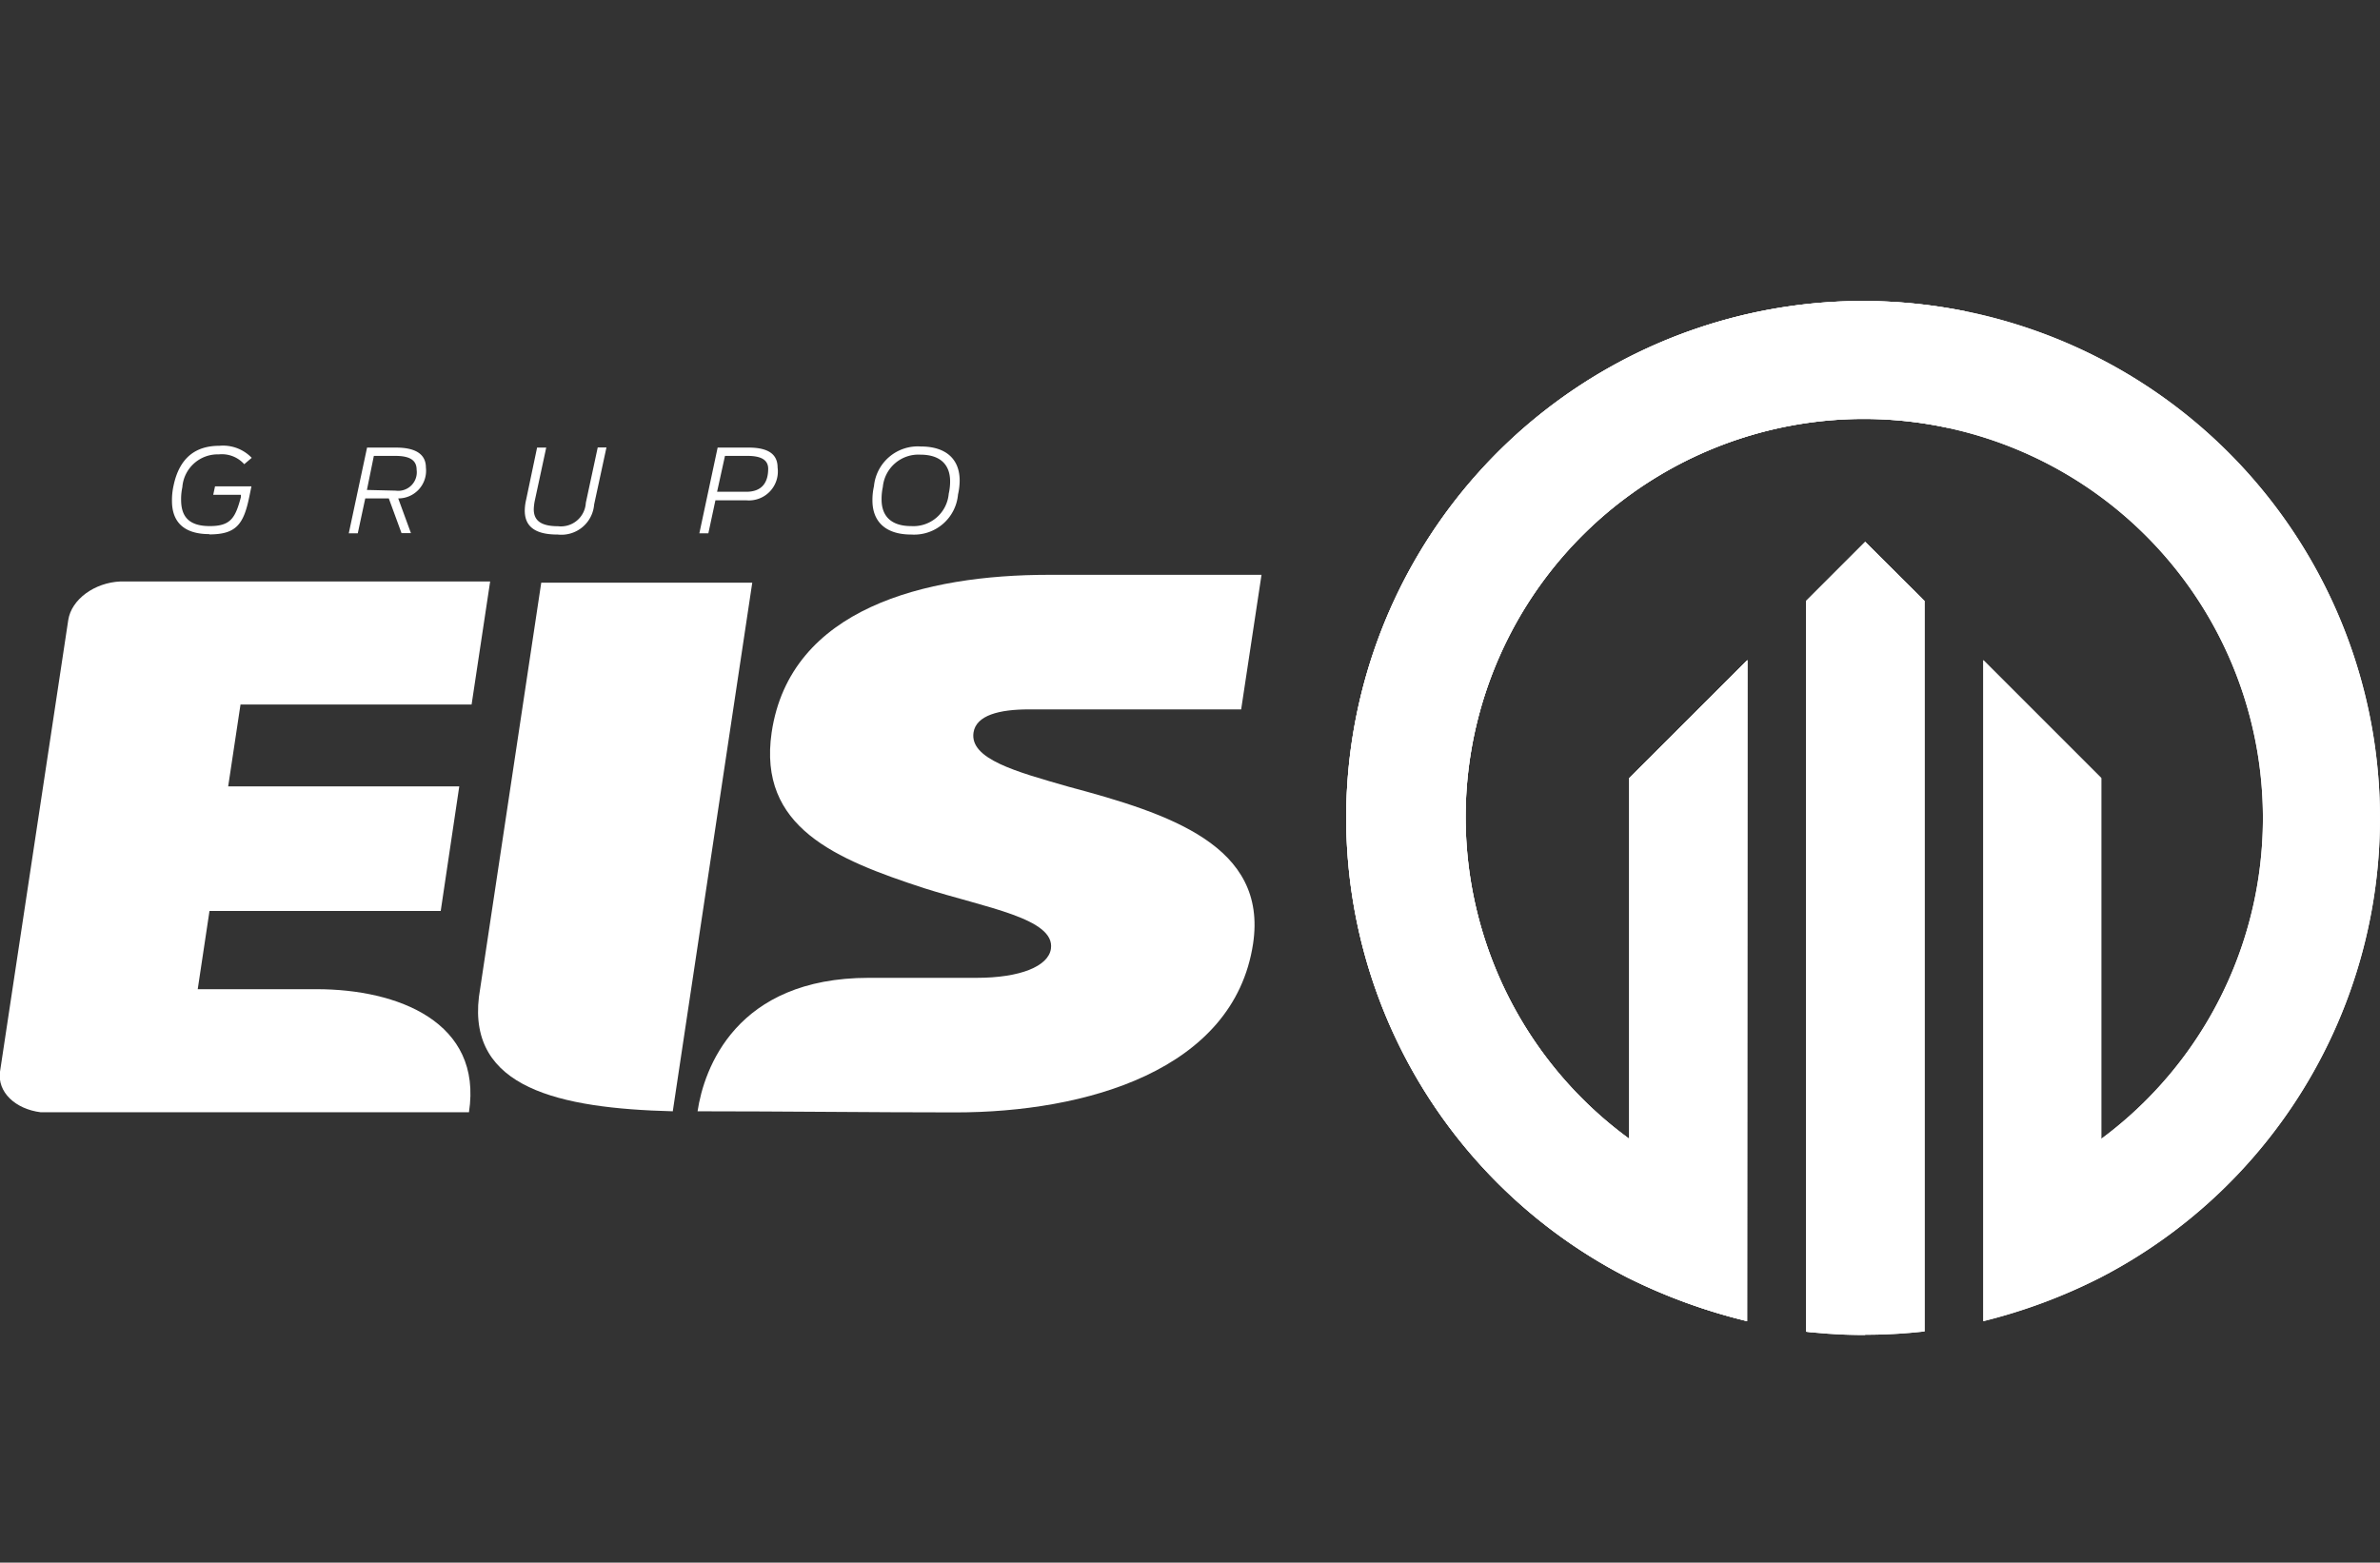
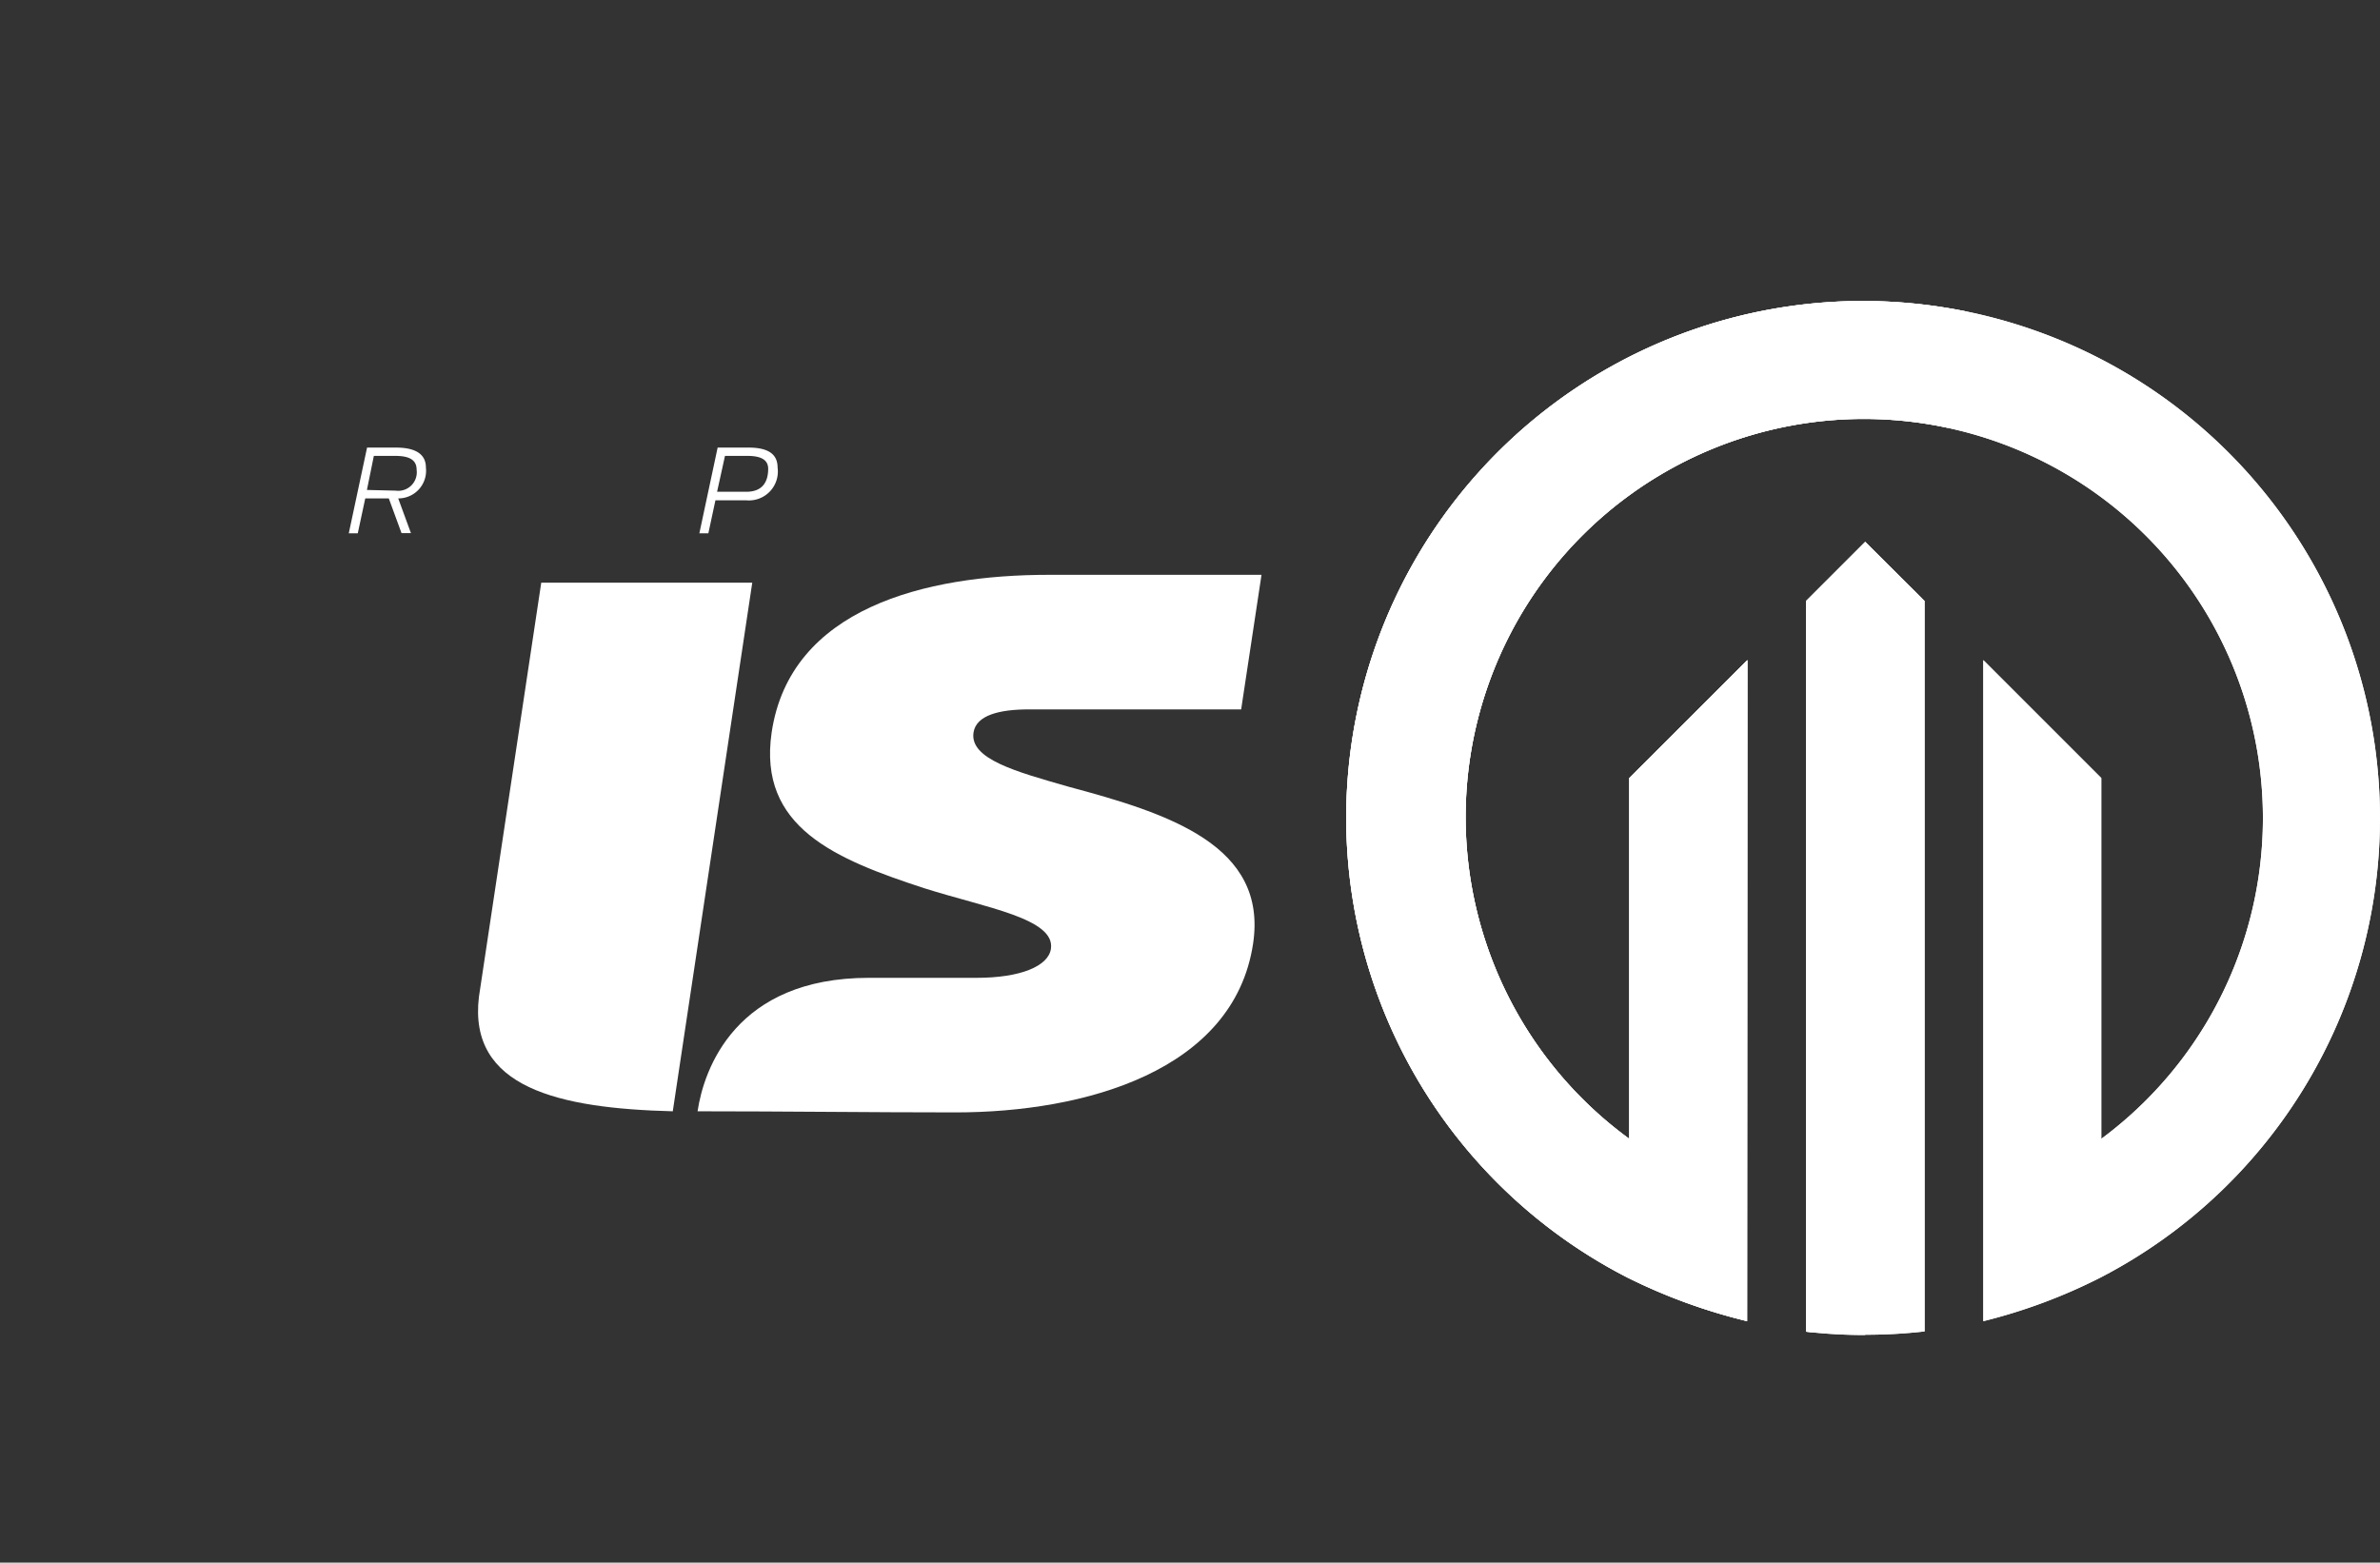
<svg xmlns="http://www.w3.org/2000/svg" viewBox="0 0 171.89 112.87">
  <rect x="0" y="0" width="171.89" height="112.87" fill="#333333" stroke="none" />
  <defs>
    <style>.cls-1,.cls-2,.cls-4{fill:#fff;}.cls-1{clip-rule:evenodd;}.cls-2{fill-rule:evenodd;}.cls-3{clip-path:url(#clip-path);}</style>
    <clipPath id="clip-path">
-       <path class="cls-1" d="M126.18,95.43a40.92,40.92,0,0,1-8.62-3.14,37.32,37.32,0,0,1,17-70.55h0a37.36,37.36,0,0,1,17.12,70.55,39.66,39.66,0,0,1-8.44,3.14V47.68l8.52,8.52V82.26a28.83,28.83,0,0,0-17.18-52h0a28.76,28.76,0,0,0-16.91,52V56.2l8.53-8.52Zm8.53,1h-.15a37.65,37.65,0,0,1-4.12-.24V43.41l4.12-4.12.15-.15L139,43.41V96.17A37.75,37.75,0,0,1,134.71,96.41Z" />
+       <path class="cls-1" d="M126.18,95.43a40.92,40.92,0,0,1-8.62-3.14,37.32,37.32,0,0,1,17-70.55h0a37.36,37.36,0,0,1,17.12,70.55,39.66,39.66,0,0,1-8.44,3.14V47.68l8.52,8.52V82.26a28.83,28.83,0,0,0-17.18-52h0a28.76,28.76,0,0,0-16.91,52V56.2l8.53-8.52Zm8.53,1h-.15a37.65,37.65,0,0,1-4.12-.24V43.41l4.12-4.12.15-.15L139,43.41A37.75,37.75,0,0,1,134.71,96.41Z" />
    </clipPath>
  </defs>
  <title>Asset 2</title>
  <g id="Layer_2" data-name="Layer 2">
    <g id="Layer_1-2" data-name="Layer 1">
      <path class="cls-2" d="M126.18,95.43a40.92,40.92,0,0,1-8.62-3.14,37.32,37.32,0,0,1,17-70.55h0a37.36,37.36,0,0,1,17.12,70.55,39.66,39.66,0,0,1-8.44,3.14V47.68l8.52,8.52V82.26a28.83,28.83,0,0,0-17.18-52h0a28.76,28.76,0,0,0-16.91,52V56.2l8.53-8.52Zm8.53,1h-.15a37.65,37.65,0,0,1-4.12-.24V43.41l4.12-4.12.15-.15L139,43.41V96.17A37.75,37.75,0,0,1,134.71,96.41Z" />
      <path class="cls-2" d="M126.18,95.43a40.92,40.92,0,0,1-8.62-3.14,37.32,37.32,0,0,1,17-70.55h0a37.36,37.36,0,0,1,17.12,70.55,39.66,39.66,0,0,1-8.44,3.14V47.68l8.52,8.52V82.26a28.83,28.83,0,0,0-17.18-52h0a28.76,28.76,0,0,0-16.91,52V56.2l8.53-8.52Zm8.53,1h-.15a37.65,37.65,0,0,1-4.12-.24V43.41l4.12-4.12.15-.15L139,43.41V96.17A37.75,37.75,0,0,1,134.71,96.41Z" />
      <g class="cls-3">
        <polygon class="cls-2" points="72.53 0 145.3 0 128.36 112.87 55.6 112.87 72.53 0" />
      </g>
      <path class="cls-2" d="M62.75,70.63c-9.6,0-11.91,6.56-12.37,9.64,6.22,0,12.44.08,18.63.08,9.36,0,20.1-3,21.49-12.18,1.07-7.1-6.06-9.4-13.31-11.34-3.8-1.09-7.17-2-6.88-3.92.19-1.25,1.87-1.67,4-1.67H89.64l1.47-9.72H75.73c-8.89,0-18.67,2.41-20,11.39-1,6.85,4.61,9.15,11,11.24,4.43,1.41,9.5,2.19,9.17,4.39-.19,1.25-2.2,2.09-5.37,2.09H62.75Z" />
-       <path class="cls-4" d="M8.7,42H35.4l-1.34,8.89H17.37l-.89,5.91H33.17l-1.34,9H15.13l-.85,5.65h8.59c5.84,0,12,2.36,11,8.89H2.94C1.1,80.11-.2,78.88,0,77.41L4.93,44.78C5.16,43.3,6.82,42.08,8.7,42Z" />
      <path class="cls-2" d="M34.59,72c-.79,6.57,5.76,8.06,14,8.27l5.74-38.18H39.09Z" />
-       <path class="cls-4" d="M15.12,38.6c1.94,0,2.48-.73,2.89-2.74l.15-.73H15.53l-.13.61h2l0,.16C17,37.4,16.67,38,15.15,38s-2.07-.7-2.07-1.9a4.07,4.07,0,0,1,.09-.91,2.56,2.56,0,0,1,2.63-2.37,2.17,2.17,0,0,1,1.84.71l.54-.46a2.87,2.87,0,0,0-2.34-.87c-1.62,0-2.87.77-3.31,2.9a4.83,4.83,0,0,0-.11,1.08c0,1.51.85,2.4,2.7,2.4" />
      <path class="cls-4" d="M26.5,35.39,27,32.93h1.56c1.05,0,1.53.32,1.53,1a1.34,1.34,0,0,1-1.51,1.51ZM29,38.51h.68L28.76,36a2,2,0,0,0,2-2.23c0-.84-.57-1.44-2.16-1.44H26.51l-1.32,6.19h.65L26.38,36h1.7Z" />
-       <path class="cls-4" d="M40.28,38.61a2.37,2.37,0,0,0,2.63-2.17l.89-4.12h-.63l-.86,4a1.8,1.8,0,0,1-2,1.69c-1.35,0-1.76-.49-1.76-1.23a3.63,3.63,0,0,1,.09-.69l.81-3.76h-.66L38,36.09a3.56,3.56,0,0,0-.1.79c0,.94.49,1.73,2.35,1.73" />
      <path class="cls-4" d="M51.79,35.52l.57-2.59H54c1,0,1.48.31,1.48.93,0,1.12-.57,1.66-1.57,1.66Zm-1.28,3h.65l.51-2.38h2.25a2.09,2.09,0,0,0,2.24-2.37c0-.88-.56-1.44-2.09-1.44H51.83Z" />
-       <path class="cls-4" d="M65.81,38c-1.48,0-2.14-.75-2.14-1.92a4,4,0,0,1,.09-.9,2.58,2.58,0,0,1,2.7-2.34c1.49,0,2.16.76,2.16,1.93a4,4,0,0,1-.1.89A2.56,2.56,0,0,1,65.81,38m0,.61a3.18,3.18,0,0,0,3.38-2.89,4.73,4.73,0,0,0,.12-1c0-1.57-1-2.47-2.81-2.47a3.18,3.18,0,0,0-3.38,2.87,4.39,4.39,0,0,0-.11,1C63,37.71,64,38.61,65.8,38.61Z" />
    </g>
  </g>
</svg>